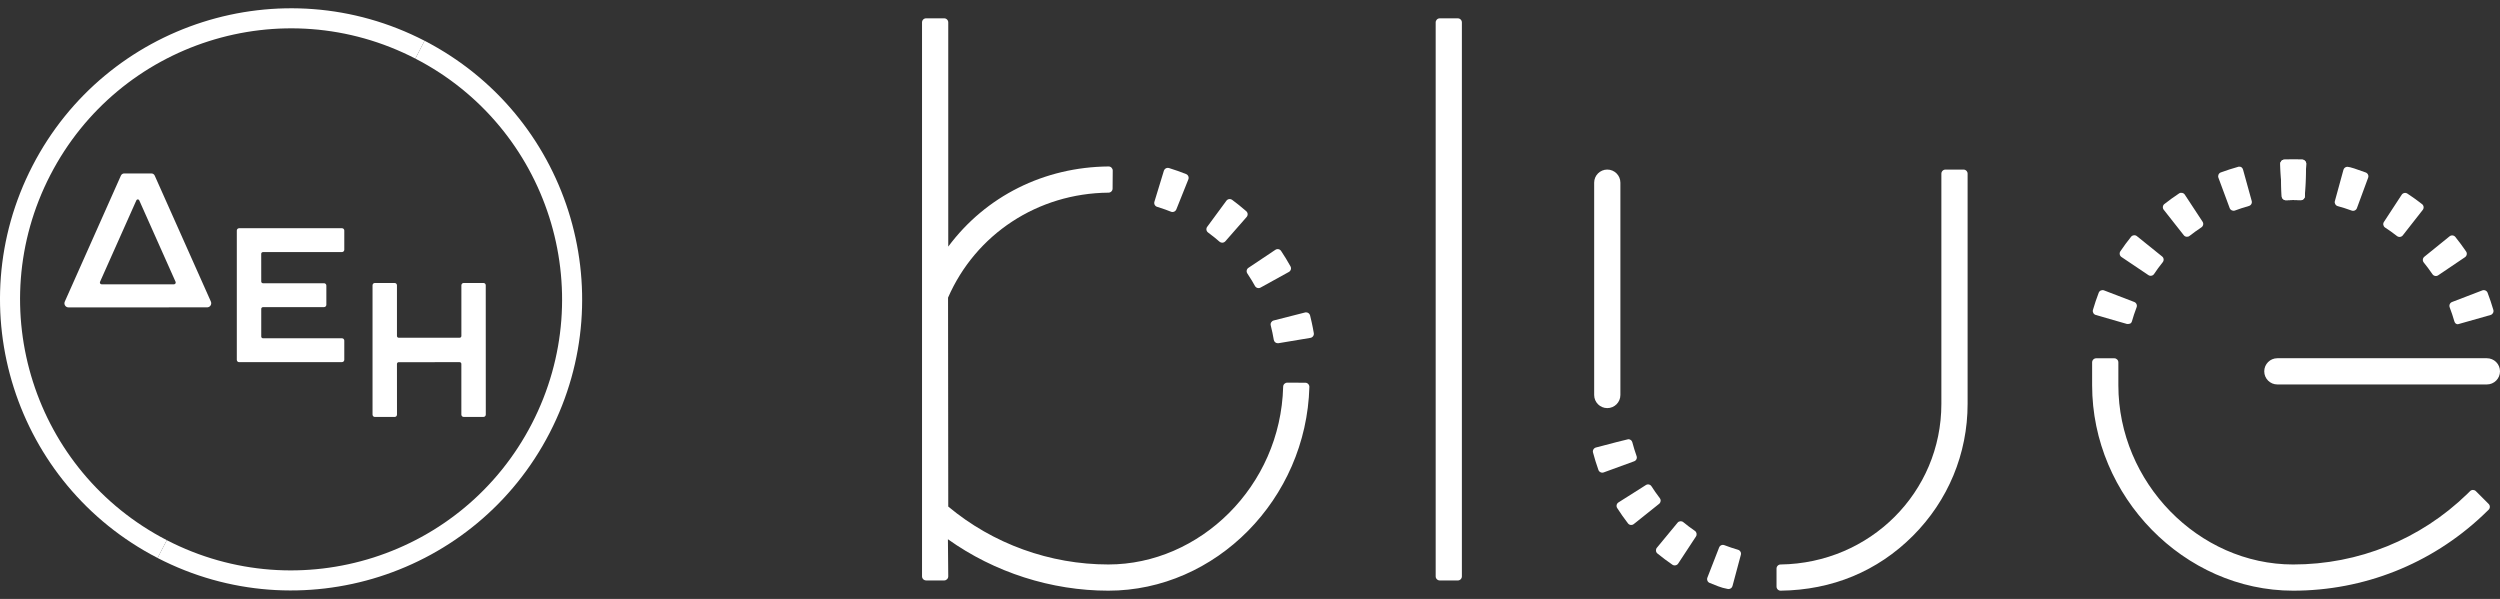
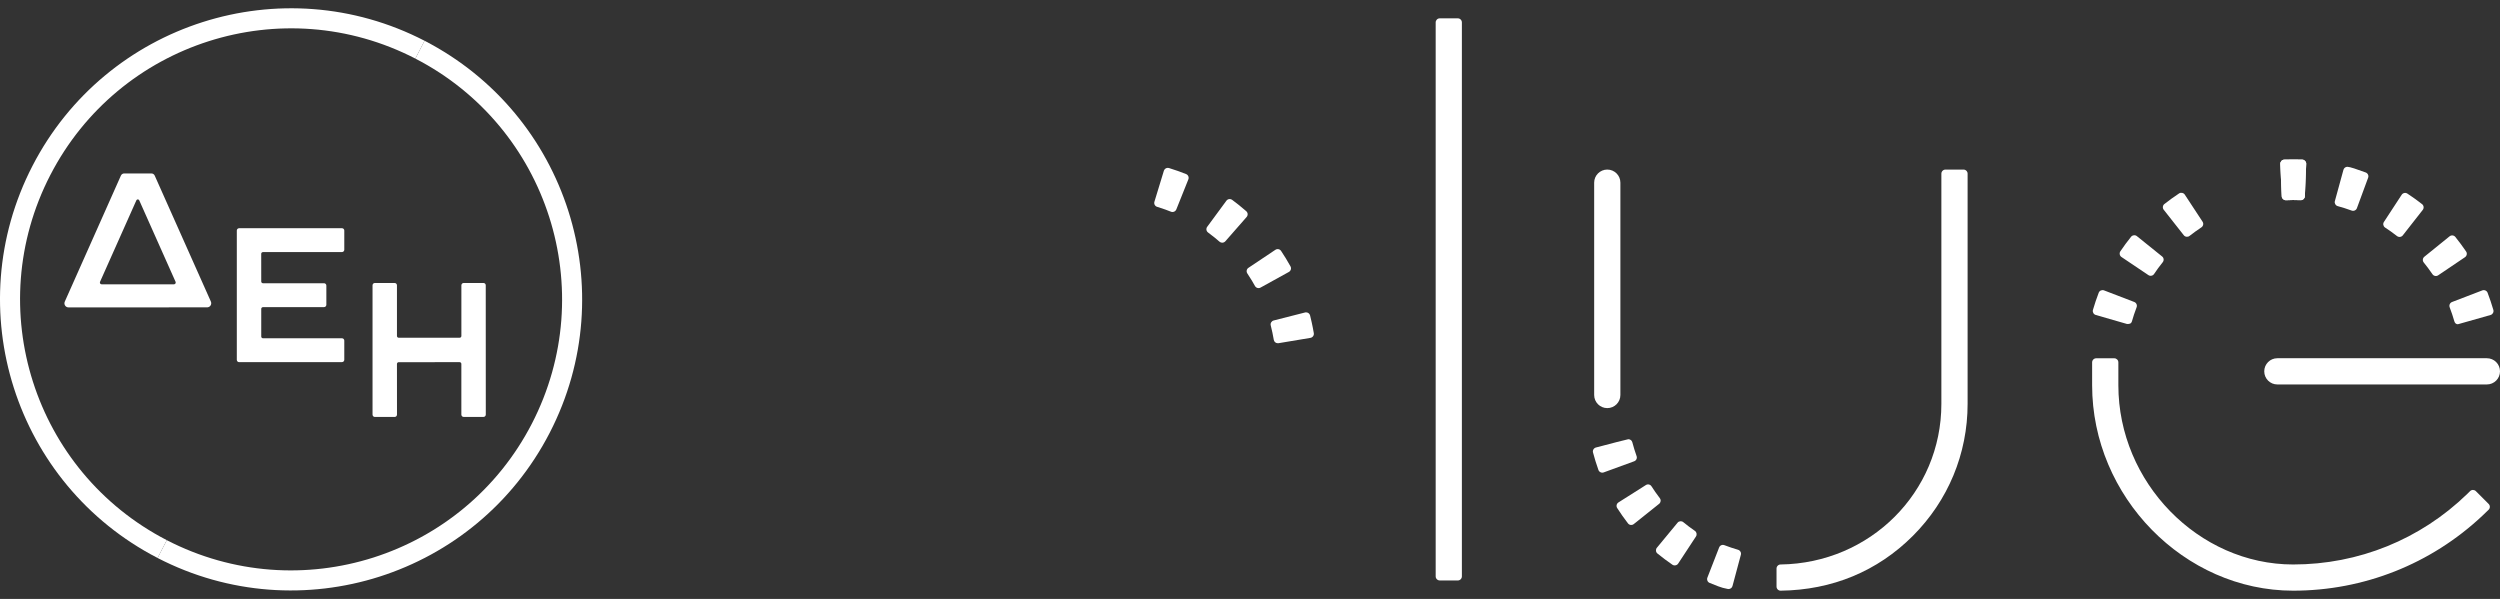
<svg xmlns="http://www.w3.org/2000/svg" width="288" height="69" viewBox="0 0 288 69" fill="none">
  <rect x="0" y="0" width="288" height="69" fill="#333333" stroke="none" />
  <path d="M55.696 32.599H53.417C53.269 32.599 53.151 32.718 53.151 32.865V38.707C53.151 38.818 53.061 38.908 52.95 38.908H45.931C45.82 38.908 45.73 38.818 45.73 38.707L45.729 32.865C45.729 32.718 45.609 32.599 45.461 32.599H43.183C43.035 32.599 42.916 32.718 42.916 32.865V47.765C42.916 47.914 43.035 48.033 43.183 48.033H45.465C45.614 48.033 45.733 47.914 45.733 47.765L45.729 41.925C45.729 41.814 45.819 41.724 45.928 41.724L52.947 41.72C53.058 41.72 53.148 41.81 53.148 41.92V47.764C53.148 47.912 53.267 48.03 53.416 48.03H55.698C55.846 48.03 55.964 47.912 55.964 47.764L55.958 32.864C55.962 32.718 55.843 32.599 55.696 32.599Z" fill="white" />
  <path d="M39.662 28.771V26.556C39.662 26.409 39.544 26.29 39.396 26.29H27.547C27.399 26.29 27.281 26.409 27.281 26.556V41.454C27.281 41.603 27.399 41.721 27.547 41.721L39.396 41.715C39.544 41.715 39.662 41.596 39.662 41.449V39.236C39.662 39.088 39.544 38.969 39.396 38.969H30.296C30.185 38.969 30.096 38.88 30.096 38.769L30.095 35.583C30.095 35.473 30.184 35.383 30.295 35.383L37.329 35.38C37.477 35.38 37.596 35.26 37.596 35.112V32.897C37.596 32.748 37.477 32.629 37.329 32.629H30.295C30.184 32.629 30.095 32.539 30.095 32.428L30.092 29.241C30.092 29.13 30.181 29.041 30.293 29.041L39.396 29.037C39.544 29.037 39.662 28.918 39.662 28.771Z" fill="white" />
  <path d="M11.523 32.467L15.71 23.076C15.775 22.934 15.976 22.934 16.04 23.076L20.227 32.467C20.287 32.601 20.188 32.754 20.039 32.754H11.709C11.562 32.754 11.462 32.601 11.523 32.467ZM17.444 19.98H14.307C14.146 19.98 13.998 20.076 13.931 20.223L7.463 34.749C7.323 35.062 7.553 35.413 7.895 35.413L23.863 35.407C24.204 35.407 24.431 35.055 24.294 34.742L17.82 20.223C17.753 20.076 17.605 19.98 17.444 19.98Z" fill="white" />
  <path d="M47.849 6.75C63.169 14.656 69.178 33.485 61.27 48.806C53.364 64.127 34.535 70.135 19.214 62.227L18.153 64.28C34.608 72.773 54.831 66.32 63.323 49.864C71.816 33.41 65.362 13.188 48.907 4.695L47.849 6.75Z" fill="white" />
  <path d="M19.215 62.226C3.897 54.317 -2.112 35.488 5.794 20.17C13.7 4.849 32.529 -1.159 47.85 6.749L48.911 4.696C32.456 -3.798 12.233 2.656 3.741 19.109C-4.752 35.564 1.704 55.787 18.157 64.279L19.215 62.226Z" fill="white" />
  <path d="M199.11 67.859L199.01 67.842C198.259 67.717 197.609 67.408 196.957 67.155C196.716 67.062 196.595 66.791 196.688 66.55C197.047 65.634 197.691 63.98 198.043 63.069C198.137 62.829 198.403 62.71 198.643 62.802C198.904 62.901 199.171 62.994 199.433 63.086C199.748 63.194 199.985 63.266 200.226 63.335C200.472 63.407 200.614 63.66 200.548 63.908L199.584 67.507C199.53 67.717 199.346 67.859 199.11 67.859Z" fill="white" />
  <path d="M188.21 60.374C188.006 60.538 187.703 60.502 187.543 60.294C187.077 59.687 186.671 59.109 186.299 58.525C186.161 58.307 186.227 58.017 186.445 57.88C187.28 57.353 188.781 56.402 189.606 55.877C189.822 55.738 190.108 55.801 190.248 56.017C190.389 56.239 190.542 56.461 190.69 56.677C190.908 56.99 191.056 57.187 191.21 57.389C191.367 57.593 191.332 57.879 191.131 58.041L188.21 60.374Z" fill="white" />
-   <path d="M193.323 64.928C193.183 65.142 192.874 65.201 192.663 65.056C192.037 64.626 191.471 64.202 190.933 63.761C190.735 63.597 190.708 63.299 190.872 63.101C191.502 62.34 192.634 60.97 193.255 60.215C193.417 60.018 193.711 59.989 193.909 60.148C194.123 60.324 194.346 60.495 194.562 60.662C194.837 60.869 195.039 61.013 195.25 61.156C195.458 61.299 195.515 61.59 195.376 61.801L193.323 64.928Z" fill="white" />
+   <path d="M193.323 64.928C193.183 65.142 192.874 65.201 192.663 65.056C192.037 64.626 191.471 64.202 190.933 63.761C190.735 63.597 190.708 63.299 190.872 63.101C191.502 62.34 192.634 60.97 193.255 60.215C193.417 60.018 193.711 59.989 193.909 60.148C194.123 60.324 194.346 60.495 194.562 60.662C194.837 60.869 195.039 61.013 195.25 61.156C195.458 61.299 195.515 61.59 195.376 61.801Z" fill="white" />
  <path d="M184.741 54.424C184.5 54.51 184.224 54.381 184.138 54.14C183.891 53.44 183.686 52.781 183.514 52.124C183.447 51.875 183.603 51.618 183.852 51.552C185.449 51.137 187.332 50.635 187.584 50.596C187.802 50.596 187.988 50.739 188.042 50.944C188.191 51.509 188.359 52.048 188.535 52.544C188.624 52.784 188.499 53.052 188.258 53.139L184.741 54.424Z" fill="white" />
  <path d="M147.2 39.54C146.973 39.54 146.777 39.376 146.74 39.149C146.648 38.602 146.53 38.043 146.389 37.488C146.357 37.368 146.375 37.242 146.439 37.135C146.504 37.028 146.605 36.95 146.726 36.919L150.362 35.992C150.373 35.99 150.45 35.983 150.45 35.983C150.678 35.983 150.868 36.124 150.921 36.336C150.998 36.644 151.197 37.458 151.351 38.38C151.37 38.505 151.342 38.628 151.269 38.73C151.195 38.832 151.088 38.9 150.965 38.922L147.261 39.54H147.2Z" fill="white" />
  <path d="M144.983 33.19C144.814 33.19 144.656 33.097 144.574 32.949C144.415 32.657 144.086 32.081 143.695 31.505C143.624 31.4 143.599 31.275 143.621 31.153C143.646 31.026 143.719 30.919 143.824 30.851L146.928 28.775C147.005 28.723 147.097 28.695 147.188 28.695C147.345 28.695 147.492 28.773 147.579 28.903C147.961 29.476 148.327 30.075 148.665 30.686C148.726 30.797 148.741 30.923 148.705 31.044C148.669 31.165 148.589 31.266 148.48 31.327L145.21 33.132C145.138 33.171 145.061 33.19 144.983 33.19Z" fill="white" />
  <path d="M140.798 27.96C140.685 27.96 140.576 27.92 140.488 27.843C140.249 27.631 139.76 27.213 139.171 26.785C139.069 26.711 139.001 26.602 138.982 26.478C138.963 26.353 138.993 26.228 139.068 26.13L141.283 23.12C141.373 23 141.514 22.93 141.663 22.93C141.764 22.93 141.863 22.961 141.943 23.023C142.485 23.422 143.032 23.862 143.568 24.332C143.662 24.412 143.719 24.526 143.729 24.652C143.736 24.778 143.695 24.902 143.614 24.995L141.152 27.805C141.06 27.902 140.93 27.96 140.798 27.96Z" fill="white" />
  <path d="M135.072 24.423C135.008 24.423 134.947 24.412 134.892 24.387C134.598 24.268 133.999 24.036 133.303 23.828C133.182 23.793 133.084 23.712 133.023 23.601C132.965 23.49 132.951 23.362 132.988 23.242L134.079 19.669C134.14 19.472 134.325 19.337 134.53 19.337C134.574 19.337 134.623 19.342 134.667 19.358C135.327 19.561 135.988 19.794 136.634 20.051C136.752 20.098 136.843 20.186 136.892 20.301C136.942 20.416 136.945 20.545 136.898 20.663L135.51 24.132C135.435 24.309 135.263 24.423 135.072 24.423Z" fill="white" />
  <path d="M165.86 66.868C165.602 66.868 165.39 66.657 165.39 66.397V2.583C165.39 2.324 165.599 2.112 165.86 2.112H167.939C168.197 2.112 168.409 2.323 168.409 2.583V66.398C168.409 66.657 168.2 66.87 167.939 66.87H165.86V66.868Z" fill="white" />
-   <path d="M106.688 66.865C106.429 66.865 106.217 66.653 106.217 66.395V2.58C106.217 2.322 106.426 2.11 106.688 2.11H108.768C109.027 2.11 109.239 2.322 109.239 2.58V28.407C113.563 22.596 120.284 19.238 127.717 19.176C127.972 19.176 128.187 19.392 128.187 19.647L128.171 21.729C128.169 21.986 127.958 22.194 127.702 22.194C119.542 22.267 112.403 26.978 109.215 34.288L109.239 58.356C114.402 62.659 120.952 65.027 127.684 65.027C138.178 65.027 147.525 56.063 147.821 44.544C147.824 44.289 148.035 44.082 148.29 44.082L150.374 44.09C150.627 44.09 150.842 44.31 150.841 44.565C150.493 57.511 140.043 68.046 127.684 68.046C121.117 68.046 114.561 65.943 109.2 62.121L109.239 66.396C109.239 66.655 109.028 66.868 108.769 66.868H106.688V66.865Z" fill="white" />
  <path d="M280.873 31.718C280.665 31.861 280.367 31.804 280.223 31.593C280.058 31.352 279.889 31.111 279.713 30.878C279.606 30.734 279.359 30.42 279.211 30.233C279.052 30.032 279.085 29.74 279.283 29.578L282.19 27.225C282.391 27.063 282.691 27.091 282.853 27.293C283.294 27.842 283.714 28.406 284.098 28.976C284.242 29.191 284.179 29.483 283.967 29.629L280.873 31.718Z" fill="white" />
  <path d="M276.799 27.118C276.641 27.318 276.34 27.355 276.139 27.197C275.909 27.02 275.676 26.844 275.436 26.672C275.291 26.567 274.961 26.345 274.76 26.213C274.546 26.07 274.487 25.78 274.628 25.567L276.673 22.438C276.814 22.222 277.108 22.158 277.325 22.299C277.914 22.685 278.486 23.095 279.025 23.519C279.228 23.679 279.258 23.977 279.102 24.179L276.799 27.118Z" fill="white" />
  <path d="M271.516 23.982C271.426 24.225 271.156 24.347 270.912 24.258C270.637 24.158 270.361 24.064 270.083 23.974C269.912 23.917 269.531 23.809 269.299 23.744C269.054 23.674 268.908 23.418 268.976 23.17L269.965 19.56C270.023 19.356 270.208 19.213 270.418 19.213C270.706 19.22 271.541 19.503 272.531 19.869C272.65 19.915 272.743 20.002 272.796 20.117C272.848 20.23 272.853 20.358 272.808 20.475L271.516 23.982Z" fill="white" />
  <path d="M263.34 23.066C263.073 23.066 262.867 22.869 262.855 22.617L262.69 18.881C262.679 18.628 262.887 18.4 263.139 18.39C263.55 18.373 264.825 18.371 265.227 18.388C265.482 18.4 265.688 18.626 265.676 18.878L265.521 22.613C265.511 22.864 265.306 23.06 265.054 23.06C264.764 23.049 264.489 23.042 264.155 23.042C263.976 23.045 263.579 23.059 263.34 23.066Z" fill="white" />
  <path d="M263.34 23.066C263.073 23.066 262.867 22.869 262.855 22.617L262.69 18.881C262.679 18.628 262.887 18.4 263.139 18.39C263.55 18.373 264.825 18.371 265.227 18.388C265.482 18.4 265.688 18.626 265.676 18.878L265.521 22.613C265.511 22.864 265.306 23.06 265.054 23.06C264.764 23.049 264.489 23.042 264.155 23.042C263.976 23.045 263.579 23.059 263.34 23.066Z" fill="white" />
-   <path d="M257.46 24.253C257.22 24.339 256.947 24.212 256.86 23.974L255.561 20.471C255.471 20.23 255.594 19.954 255.835 19.864C256.488 19.623 257.158 19.408 257.823 19.222C257.802 19.217 258.266 19.071 258.401 19.549L259.398 23.154C259.466 23.402 259.32 23.66 259.071 23.729C258.791 23.809 258.508 23.893 258.231 23.984C258.059 24.038 257.686 24.173 257.46 24.253Z" fill="white" />
  <path d="M252.229 27.182C252.027 27.336 251.729 27.301 251.573 27.1L249.259 24.162C249.101 23.962 249.139 23.654 249.341 23.5C249.888 23.07 250.459 22.66 251.034 22.28C251.25 22.143 251.543 22.204 251.684 22.416L253.737 25.542C253.879 25.76 253.816 26.048 253.601 26.192C253.357 26.351 253.116 26.518 252.881 26.69C252.735 26.794 252.418 27.036 252.229 27.182Z" fill="white" />
  <path d="M248.145 31.571C248.003 31.779 247.705 31.836 247.496 31.693L244.392 29.605C244.18 29.465 244.122 29.162 244.265 28.951C244.653 28.376 245.07 27.809 245.505 27.271C245.661 27.074 245.966 27.041 246.164 27.199L249.078 29.546C249.28 29.708 249.309 30.002 249.146 30.207C248.963 30.434 248.784 30.666 248.612 30.901C248.505 31.047 248.279 31.374 248.145 31.571Z" fill="white" />
  <path d="M283.191 37.342C282.946 37.391 282.796 37.208 282.738 37.007C282.668 36.778 282.555 36.395 282.496 36.225C282.403 35.946 282.305 35.67 282.201 35.397C282.111 35.159 282.232 34.886 282.469 34.793L285.961 33.454C286.199 33.362 286.475 33.481 286.568 33.72C286.816 34.366 287.041 35.034 287.235 35.705C287.307 35.949 287.157 36.217 286.912 36.287L283.191 37.342Z" fill="white" />
  <path d="M245.602 37.005C245.52 37.284 245.333 37.338 245.031 37.322L241.428 36.283C241.182 36.213 241.034 35.944 241.106 35.702C241.302 35.024 241.528 34.359 241.772 33.721C241.862 33.483 242.136 33.362 242.377 33.449L245.868 34.788C246.108 34.882 246.229 35.154 246.139 35.391C246.033 35.666 245.935 35.943 245.843 36.22C245.785 36.394 245.672 36.775 245.602 37.005Z" fill="white" />
  <path d="M205.125 68.046C204.867 68.046 204.656 67.835 204.656 67.576V65.497C204.656 65.24 204.867 65.029 205.123 65.028C215.456 64.884 223.646 56.699 223.646 46.528V20.006C223.646 19.747 223.858 19.535 224.117 19.535H226.198C226.456 19.535 226.668 19.747 226.668 20.006V46.525C226.668 52.264 224.427 57.667 220.36 61.735C216.279 65.814 211.06 67.974 205.125 68.046Z" fill="white" />
  <path d="M264.17 68.046C251.617 68.046 241.013 57.209 241.013 44.379V41.745C241.013 41.486 241.223 41.274 241.483 41.274H243.564C243.823 41.274 244.035 41.483 244.035 41.745V44.379C244.035 55.572 253.257 65.028 264.173 65.028C271.702 65.028 278.819 62.143 284.216 56.91L284.553 56.577C284.736 56.395 285.034 56.397 285.217 56.578L286.692 58.053C286.879 58.241 286.875 58.542 286.687 58.725C286.354 59.046 286.04 59.346 285.96 59.422C280.041 64.981 272.305 68.046 264.17 68.046Z" fill="white" />
  <path d="M286.489 44.289H262.35C261.516 44.289 260.841 43.614 260.841 42.779C260.841 41.945 261.516 41.268 262.35 41.268H286.489C287.325 41.268 288 41.945 288 42.779C288 43.614 287.322 44.289 286.489 44.289Z" fill="white" />
  <path d="M186.669 21.044V45.504C186.669 46.339 185.994 47.014 185.159 47.014C184.324 47.014 183.648 46.339 183.648 45.504V21.044C183.648 20.209 184.324 19.534 185.159 19.534C185.994 19.534 186.669 20.209 186.669 21.044Z" fill="white" />
</svg>